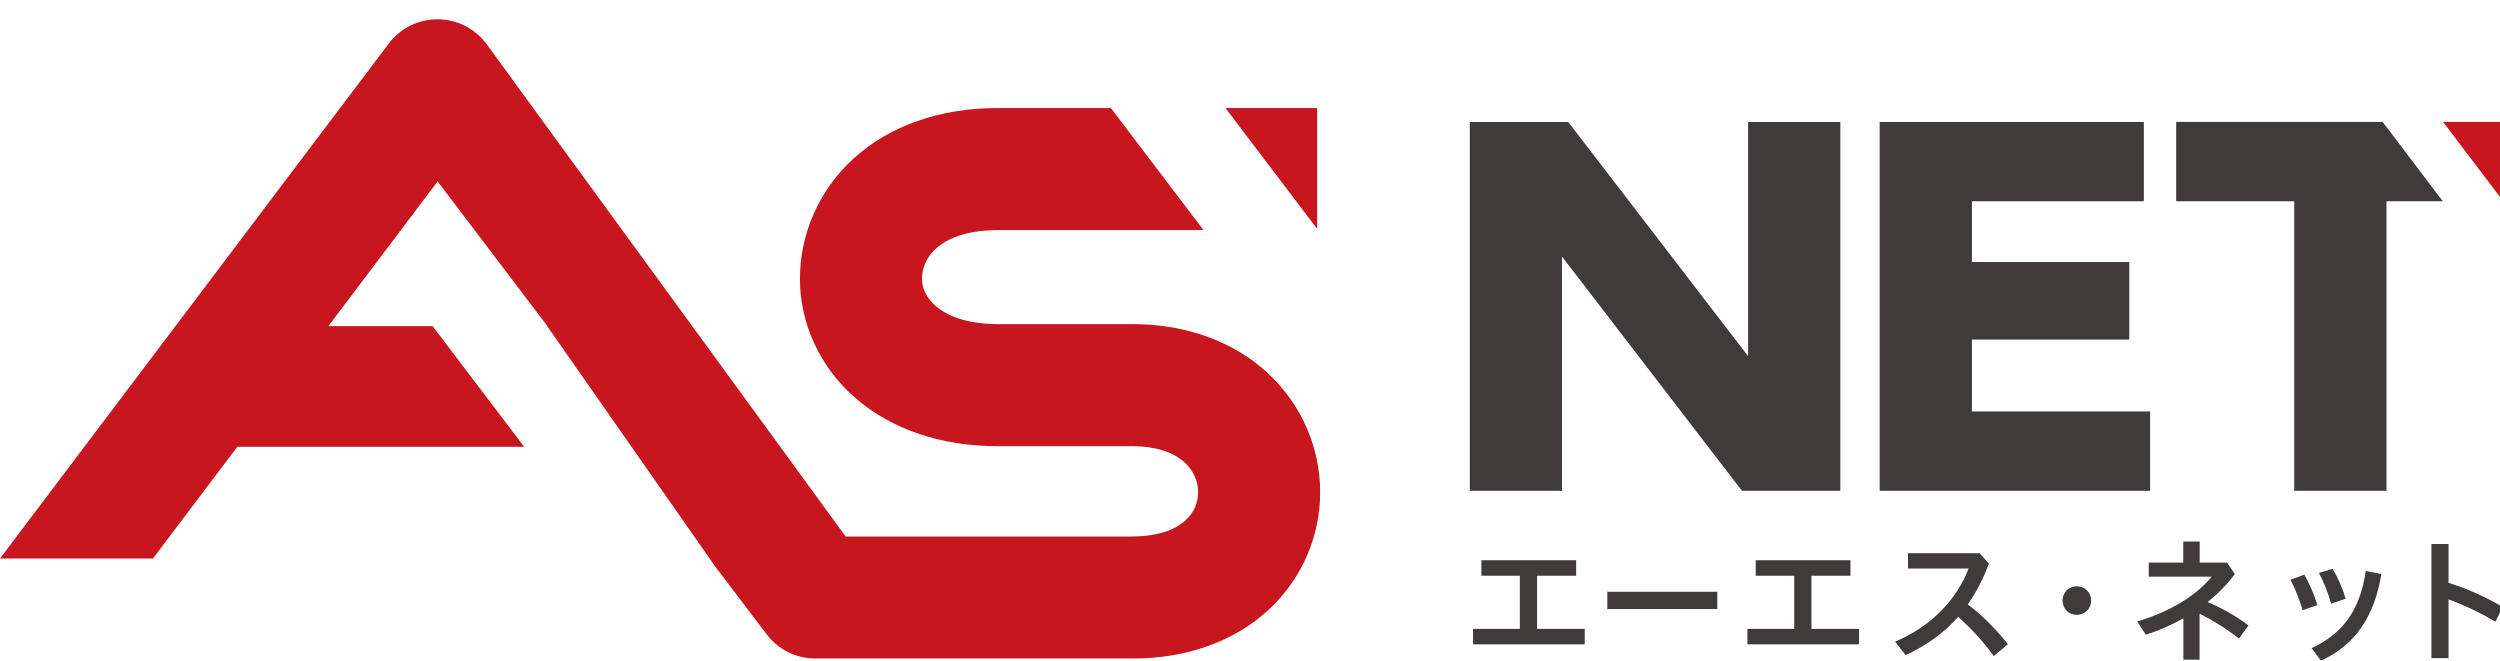
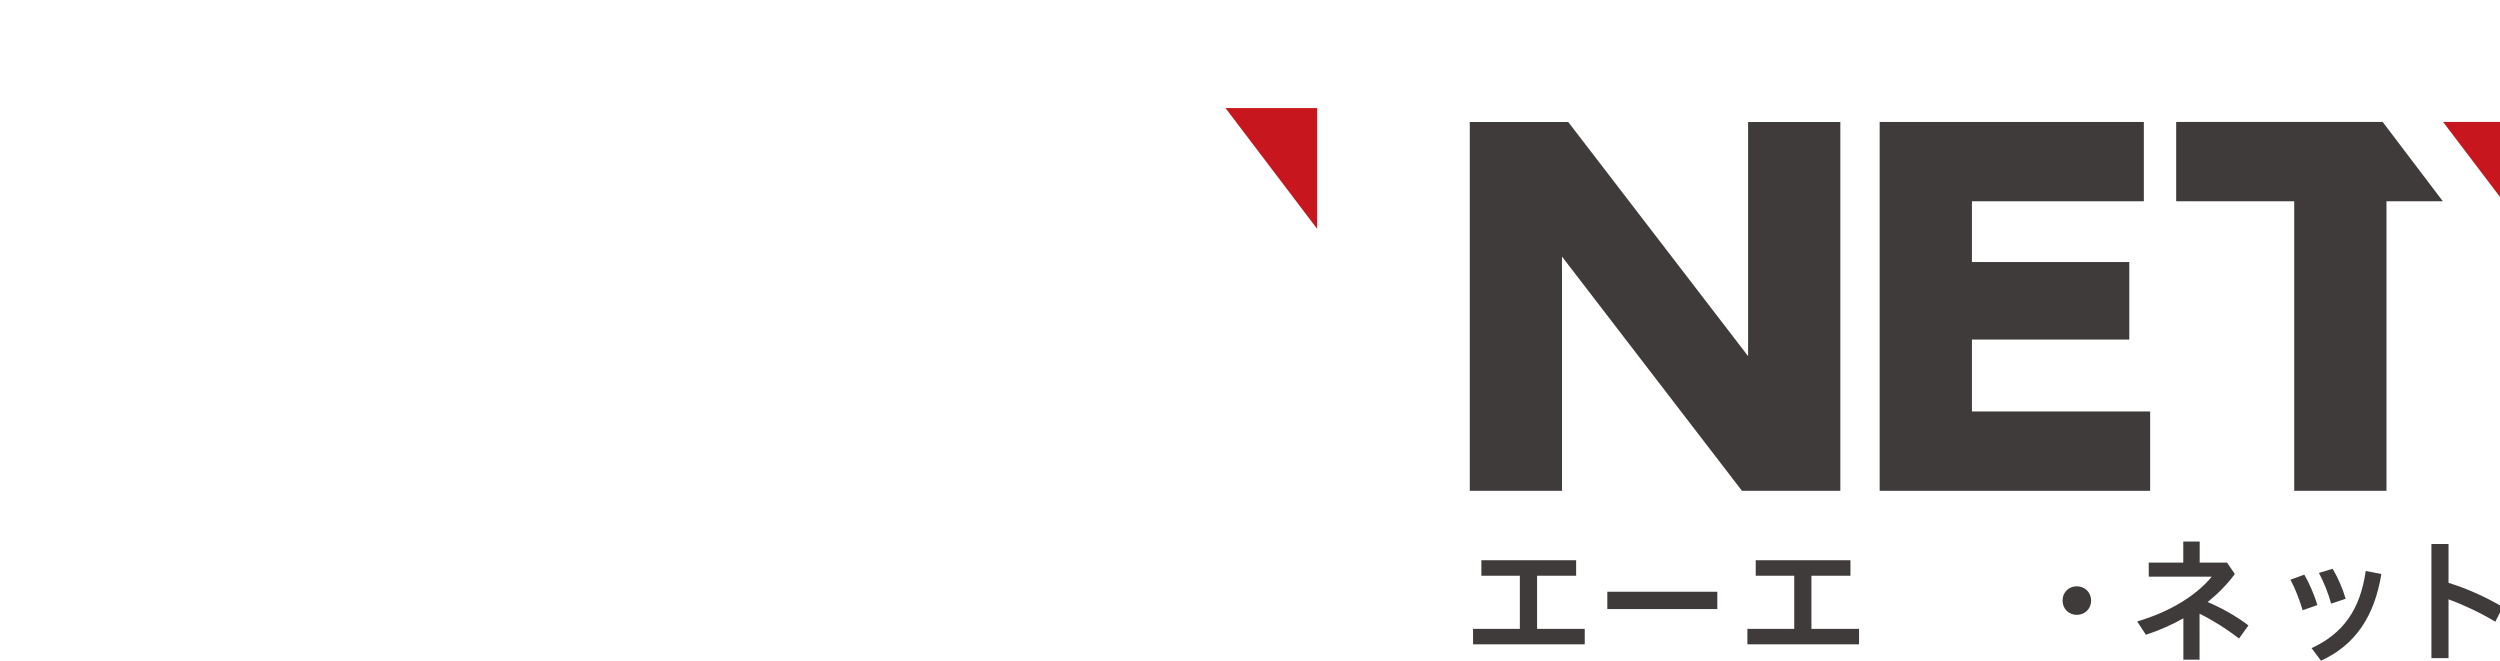
<svg xmlns="http://www.w3.org/2000/svg" version="1.1" id="レイヤー_1" x="0px" y="0px" width="140px" height="37px" viewBox="0 0 140 37" enable-background="new 0 0 140 37" xml:space="preserve">
-   <path fill="#C8161E" d="M71.067,20.963c-1.875-1.788-4.599-2.826-7.676-2.812H56.45h-0.569c-1.872-0.008-2.917-0.525-3.49-1.019  c-0.568-0.508-0.75-1.018-0.759-1.52c0.008-0.601,0.221-1.175,0.776-1.687c0.561-0.502,1.562-1.029,3.473-1.041h11.514L62.21,6.051  h-6.329c-3.25-0.01-6.083,1.006-8.067,2.814c-1.986,1.795-3.024,4.294-3.016,6.748c-0.008,2.491,1.116,4.959,3.112,6.681  c1.997,1.737,4.785,2.699,7.971,2.692h0.569h1.153h5.789c1.643,0.013,2.478,0.479,2.982,0.941c0.497,0.474,0.716,1.051,0.719,1.635  c-0.005,0.58-0.209,1.109-0.685,1.561c-0.48,0.437-1.322,0.907-3.017,0.921H50.457h-3.101L27.221,2.432  c-0.65-0.856-1.653-1.353-2.728-1.352c-1.072,0.001-2.076,0.501-2.723,1.36L0,31.278h8.563l4.726-6.257h16.064l-5.126-6.756h-5.84  l6.12-8.106l6.151,8.106h-0.014l9.564,13.684h0.015l2.713,3.576c0.649,0.855,1.65,1.351,2.723,1.351h4.798h12.935  c3.077,0.016,5.796-0.988,7.681-2.759c1.892-1.76,2.863-4.177,2.855-6.555C73.933,25.158,72.949,22.738,71.067,20.963" />
  <path fill="#C8161E" d="M73.76,12.816V6.051c0,0-1.536,0-5.133,0L73.76,12.816z" />
  <polygon fill="#3F3B3A" points="85.111,35.217 85.111,32.241 82.957,32.241 82.957,31.373 88.263,31.373 88.263,32.241   86.076,32.241 86.076,35.217 88.745,35.217 88.745,36.082 82.491,36.082 82.491,35.217 " />
  <rect x="90.01" y="33.138" fill="#3F3B3A" width="6.16" height="0.969" />
  <polygon fill="#3F3B3A" points="100.477,35.217 100.477,32.241 98.321,32.241 98.321,31.373 103.625,31.373 103.625,32.241   101.44,32.241 101.44,35.217 104.107,35.217 104.107,36.082 97.854,36.082 97.854,35.217 " />
-   <path fill="#3F3B3A" d="M111.653,36.741c-0.572-0.798-1.294-1.576-1.998-2.198c-0.805,0.919-1.779,1.601-2.937,2.143l-0.595-0.751  c2.008-0.858,3.417-2.299,4.123-4.099h-3.397v-0.857h4.008l0.522,0.581c-0.331,0.882-0.722,1.633-1.183,2.283  c0.797,0.605,1.596,1.408,2.245,2.23L111.653,36.741z" />
  <path fill="#3F3B3A" d="M117.103,33.636c0,0.446-0.344,0.796-0.805,0.796c-0.45,0-0.795-0.35-0.795-0.796  c0-0.459,0.338-0.803,0.795-0.803C116.759,32.833,117.103,33.177,117.103,33.636" />
  <path fill="#3F3B3A" d="M123.173,36.94h-0.904v-2.314c-0.66,0.373-1.366,0.681-2.1,0.921l-0.485-0.746  c1.909-0.563,3.35-1.501,4.173-2.506h-3.527v-0.79h1.933v-1.179h0.919v1.179h1.531l0.437,0.639c-0.418,0.572-0.942,1.1-1.523,1.571  c0.738,0.307,1.594,0.78,2.285,1.309l-0.528,0.735c-0.707-0.552-1.496-1.043-2.209-1.391V36.94L123.173,36.94z" />
  <path fill="#3F3B3A" d="M129.042,32.18c0.288,0.492,0.543,1.104,0.734,1.702l-0.826,0.291c-0.185-0.606-0.423-1.227-0.684-1.708  L129.042,32.18z M133.356,32.144c-0.384,2.366-1.456,3.976-3.381,4.856l-0.527-0.705c1.761-0.812,2.722-2.146,3.033-4.32  L133.356,32.144z M130.629,31.851c0.305,0.518,0.566,1.126,0.728,1.678l-0.813,0.276c-0.162-0.597-0.421-1.227-0.684-1.723  L130.629,31.851z" />
  <path fill="#3F3B3A" d="M137.118,32.64c0.945,0.291,2.038,0.76,3.035,1.353l-0.414,0.824c-0.836-0.507-1.793-0.95-2.621-1.256v3.295  h-0.958v-6.392h0.958V32.64L137.118,32.64z" />
  <polygon fill="#3F3B3A" points="103.059,27.485 102.776,27.485 97.688,27.485 97.551,27.485 97.462,27.371 88.25,15.382   87.471,14.369 87.471,15.647 87.471,27.199 87.471,27.485 87.188,27.485 82.591,27.485 82.308,27.485 82.308,27.199 82.308,7.115   82.308,6.832 82.591,6.832 87.678,6.832 87.818,6.832 87.906,6.943 97.116,18.932 97.893,19.945 97.893,18.668 97.893,7.115   97.893,6.832 98.18,6.832 102.776,6.832 103.059,6.832 103.059,7.115 103.059,27.199 " />
  <polygon fill="#3F3B3A" points="120.408,27.485 120.125,27.485 105.544,27.485 105.261,27.485 105.261,27.199 105.261,7.113   105.261,6.83 105.544,6.83 119.771,6.83 120.055,6.83 120.055,7.113 120.055,10.986 120.055,11.271 119.771,11.271 110.859,11.271   110.428,11.271 110.428,11.705 110.428,14.242 110.428,14.674 110.859,14.674 118.953,14.674 119.24,14.674 119.24,14.959   119.24,18.73 119.24,19.015 118.953,19.015 110.859,19.015 110.428,19.015 110.428,19.45 110.428,22.609 110.428,23.042   110.859,23.042 120.125,23.042 120.408,23.042 120.408,23.327 120.408,27.199 " />
  <polygon fill="#C8161E" points="140.184,11.271 140.252,11.271 140.252,10.985 140.252,7.114 140.252,6.829 139.967,6.829   136.813,6.829 " />
  <polygon fill="#3F3B3A" points="133.43,6.83 122.148,6.83 121.866,6.83 121.866,7.115 121.866,10.986 121.866,11.271   122.148,11.271 128.042,11.271 128.476,11.271 128.476,11.705 128.476,27.201 128.476,27.486 128.761,27.486 133.356,27.486   133.643,27.486 133.643,27.201 133.643,11.705 133.643,11.271 134.074,11.271 136.799,11.271 " />
</svg>